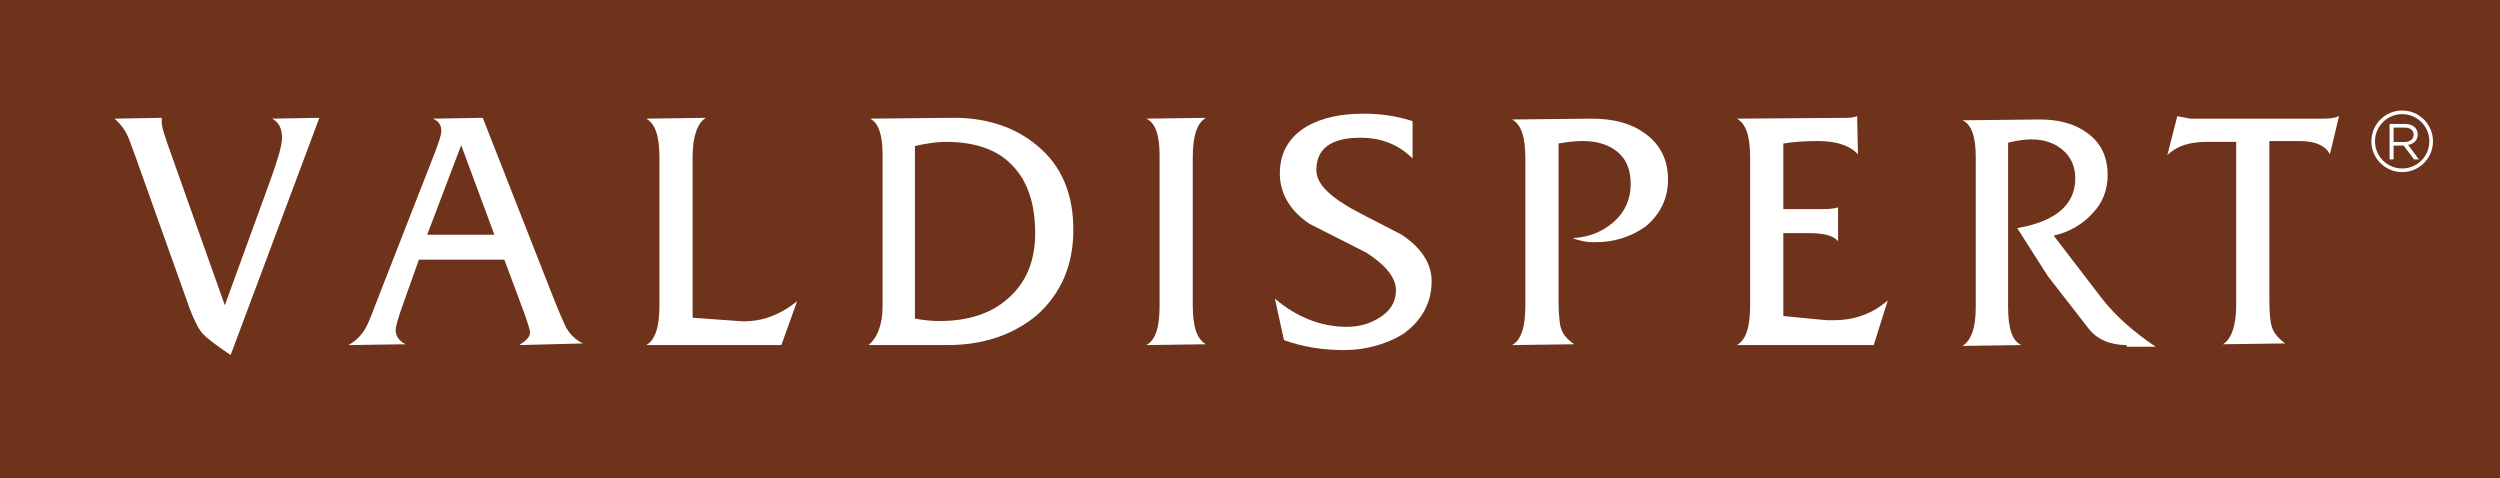
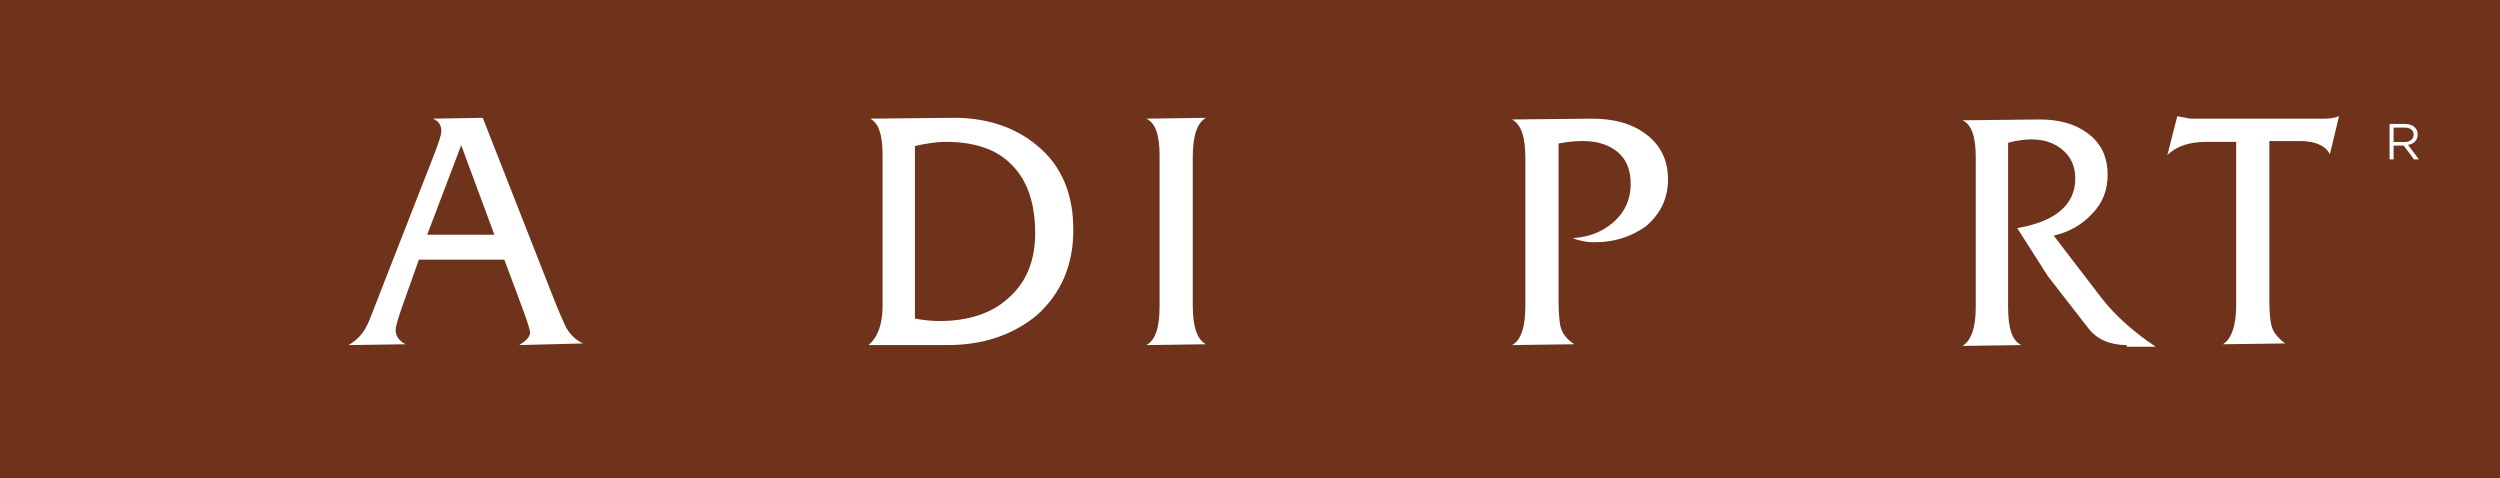
<svg xmlns="http://www.w3.org/2000/svg" width="100%" height="100%" viewBox="0 0 115 22" version="1.1" xml:space="preserve" style="fill-rule:evenodd;clip-rule:evenodd;stroke-linejoin:round;stroke-miterlimit:1.414;">
  <rect x="-5" y="-5" width="125" height="32" style="fill:#6f321a;fill-rule:nonzero;" />
  <clipPath id="_clip1">
    <path d="M10.609,16.332c-0.687,-0.458 -1.069,-0.763 -1.259,-0.954c-0.191,-0.191 -0.382,-0.572 -0.611,-1.145l-2.327,-6.524c-0.077,-0.229 -0.229,-0.649 -0.458,-1.259c-0.153,-0.42 -0.382,-0.725 -0.687,-0.992l2.175,-0.038l0,0.152c-0.038,0.153 0.114,0.649 0.42,1.488l2.48,6.982l2.098,-5.761c0.343,-0.954 0.534,-1.602 0.534,-1.946c0,-0.419 -0.152,-0.725 -0.458,-0.877l2.175,-0.038l-4.082,10.912Z" />
  </clipPath>
  <g clip-path="url(#_clip1)">
-     <rect x="0.267" y="0.42" width="19.424" height="20.912" style="fill:#fff;fill-rule:nonzero;" />
-   </g>
+     </g>
  <clipPath id="_clip2">
    <path d="M23.886,15.874c0.305,-0.191 0.496,-0.382 0.496,-0.572c0,-0.115 -0.114,-0.496 -0.343,-1.107l-0.84,-2.251l-3.929,0l-0.802,2.251c-0.152,0.458 -0.267,0.801 -0.267,0.992c0,0.267 0.153,0.496 0.458,0.649l-2.633,0.038c0.344,-0.191 0.611,-0.458 0.802,-0.801c0.114,-0.191 0.305,-0.687 0.61,-1.488l2.595,-6.639c0.152,-0.42 0.267,-0.725 0.267,-0.916c0,-0.267 -0.115,-0.458 -0.382,-0.572l2.289,-0.038l3.205,8.165c0.306,0.801 0.534,1.259 0.611,1.449c0.191,0.344 0.458,0.611 0.801,0.764l-2.938,0.076Zm-2.671,-9.195l-1.564,4.12l3.091,0l-1.527,-4.12Z" />
  </clipPath>
  <g clip-path="url(#_clip2)">
    <rect x="11.026" y="0.42" width="20.798" height="20.454" style="fill:#fff;fill-rule:nonzero;" />
  </g>
  <clipPath id="_clip3">
-     <path d="M35.943,15.874l-6.219,0c0.419,-0.229 0.61,-0.84 0.61,-1.832l0,-6.791c0,-0.992 -0.191,-1.564 -0.61,-1.793l2.747,-0.038c-0.382,0.229 -0.611,0.839 -0.611,1.793l0,7.402l2.099,0.152c0.954,0.077 1.869,-0.229 2.709,-0.915l-0.725,2.022Z" />
+     <path d="M35.943,15.874l-6.219,0c0.419,-0.229 0.61,-0.84 0.61,-1.832c0,-0.992 -0.191,-1.564 -0.61,-1.793l2.747,-0.038c-0.382,0.229 -0.611,0.839 -0.611,1.793l0,7.402l2.099,0.152c0.954,0.077 1.869,-0.229 2.709,-0.915l-0.725,2.022Z" />
  </clipPath>
  <g clip-path="url(#_clip3)">
-     <rect x="24.724" y="0.42" width="16.944" height="20.454" style="fill:#fff;fill-rule:nonzero;" />
-   </g>
+     </g>
  <clipPath id="_clip4">
    <path d="M43.574,15.874l-3.625,0c0.42,-0.344 0.649,-0.954 0.649,-1.793l0,-6.983c0,-0.915 -0.191,-1.449 -0.573,-1.64l3.663,-0.038c1.641,-0.038 3.014,0.419 4.044,1.297c1.107,0.916 1.641,2.213 1.641,3.853c0,1.641 -0.572,2.938 -1.679,3.93c-1.106,0.916 -2.48,1.374 -4.12,1.374Zm-0.077,-9.348c-0.419,0 -0.915,0.076 -1.411,0.191l0,7.936c0.381,0.076 0.763,0.114 1.144,0.114c1.297,0 2.366,-0.343 3.129,-1.03c0.839,-0.725 1.259,-1.717 1.259,-3.014c0,-1.335 -0.344,-2.404 -1.068,-3.129c-0.687,-0.724 -1.717,-1.068 -3.053,-1.068Z" />
  </clipPath>
  <g clip-path="url(#_clip4)">
    <rect x="34.949" y="0.417" width="19.424" height="20.456" style="fill:#fff;fill-rule:nonzero;" />
  </g>
  <clipPath id="_clip5">
    <path d="M52.73,15.874c0.42,-0.229 0.611,-0.801 0.611,-1.793l0,-6.944c0,-0.916 -0.191,-1.488 -0.611,-1.679l2.748,-0.038c-0.42,0.229 -0.611,0.839 -0.611,1.831l0,6.791c0,0.992 0.191,1.565 0.611,1.794l-2.748,0.038Z" />
  </clipPath>
  <g clip-path="url(#_clip5)">
    <rect x="47.73" y="0.42" width="12.747" height="20.454" style="fill:#fff;fill-rule:nonzero;" />
  </g>
  <clipPath id="_clip6">
-     <path d="M61.811,16.103c-0.992,0 -1.908,-0.153 -2.747,-0.458l-0.42,-1.908c0.992,0.84 2.099,1.297 3.32,1.297c0.572,0 1.068,-0.152 1.488,-0.419c0.496,-0.305 0.763,-0.725 0.763,-1.259c0,-0.573 -0.458,-1.145 -1.336,-1.717c-0.076,-0.038 -0.953,-0.496 -2.632,-1.336c-0.916,-0.61 -1.374,-1.411 -1.374,-2.327c0,-0.954 0.42,-1.679 1.259,-2.175c0.687,-0.381 1.526,-0.572 2.595,-0.572c0.801,0 1.564,0.114 2.251,0.343l0,1.717c-0.649,-0.648 -1.45,-0.954 -2.404,-0.954c-1.335,0 -2.022,0.496 -2.022,1.488c0,0.535 0.458,1.069 1.335,1.603c0.153,0.114 1.031,0.572 2.595,1.373c0.916,0.611 1.373,1.336 1.373,2.137c0,0.992 -0.457,1.831 -1.335,2.442c-0.763,0.458 -1.679,0.725 -2.709,0.725Z" />
-   </clipPath>
+     </clipPath>
  <g clip-path="url(#_clip6)">
    <rect x="53.644" y="0.229" width="17.211" height="20.874" style="fill:#fff;fill-rule:nonzero;" />
  </g>
  <clipPath id="_clip7">
    <path d="M73.372,11.143c-0.42,0 -0.763,-0.077 -1.03,-0.191c0.724,-0.038 1.335,-0.267 1.869,-0.725c0.534,-0.458 0.801,-1.068 0.801,-1.755c0,-0.649 -0.19,-1.145 -0.61,-1.488c-0.42,-0.343 -0.954,-0.496 -1.603,-0.496c-0.343,0 -0.725,0.038 -1.106,0.114l0,7.212c0,0.534 0.038,0.915 0.076,1.144c0.077,0.382 0.305,0.649 0.649,0.878l-2.862,0.038c0.42,-0.229 0.611,-0.84 0.611,-1.832l0,-6.753c0,-0.992 -0.191,-1.564 -0.611,-1.793l3.663,-0.038c0.954,0 1.755,0.191 2.404,0.648c0.725,0.496 1.106,1.221 1.106,2.137c0,0.878 -0.343,1.603 -1.03,2.175c-0.649,0.458 -1.412,0.725 -2.327,0.725Z" />
  </clipPath>
  <g clip-path="url(#_clip7)">
    <rect x="64.556" y="0.458" width="17.173" height="20.416" style="fill:#fff;fill-rule:nonzero;" />
  </g>
  <clipPath id="_clip8">
-     <path d="M86.191,15.874l-6.295,0c0.42,-0.229 0.61,-0.84 0.61,-1.832l0,-6.791c0,-0.992 -0.19,-1.564 -0.61,-1.793l5.113,-0.038c0.152,0 0.305,-0.038 0.419,-0.077l0.038,1.755c-0.381,-0.419 -1.03,-0.61 -1.831,-0.61c-0.61,0 -1.145,0.038 -1.602,0.114l0,3.015l1.869,0c0.305,0 0.534,-0.039 0.649,-0.077l0,1.565c-0.191,-0.267 -0.649,-0.382 -1.374,-0.382l-1.144,0l0,3.815l1.984,0.191l0.343,0c0.954,0 1.793,-0.305 2.48,-0.915l-0.649,2.06Z" />
-   </clipPath>
+     </clipPath>
  <g clip-path="url(#_clip8)">
    <rect x="74.896" y="0.343" width="16.944" height="20.53" style="fill:#fff;fill-rule:nonzero;" />
  </g>
  <clipPath id="_clip9">
    <path d="M97.828,15.874c-0.763,0 -1.373,-0.267 -1.755,-0.763l-1.869,-2.404l-1.412,-2.213c1.755,-0.305 2.671,-1.068 2.671,-2.289c0,-0.534 -0.191,-0.992 -0.611,-1.335c-0.381,-0.306 -0.839,-0.458 -1.411,-0.458c-0.267,0 -0.611,0.038 -1.069,0.152l0,7.555c0,0.992 0.191,1.564 0.611,1.755l-2.709,0.038c0.381,-0.229 0.61,-0.801 0.61,-1.755l0,-6.944c0,-0.916 -0.19,-1.488 -0.61,-1.679l3.548,-0.038c0.878,0 1.603,0.191 2.175,0.61c0.649,0.458 0.954,1.107 0.954,1.946c0,0.687 -0.229,1.298 -0.725,1.794c-0.458,0.496 -1.068,0.839 -1.755,0.992l2.251,2.937c0.61,0.763 1.412,1.488 2.442,2.175l-1.336,0l0,-0.076Z" />
  </clipPath>
  <g clip-path="url(#_clip9)">
    <rect x="85.274" y="0.496" width="18.89" height="20.454" style="fill:#fff;fill-rule:nonzero;" />
  </g>
  <clipPath id="_clip10">
    <path d="M107.176,7.098c-0.191,-0.381 -0.649,-0.61 -1.374,-0.61l-1.411,0l0,7.287c0,0.611 0.038,1.031 0.114,1.259c0.076,0.268 0.305,0.535 0.611,0.764l-2.862,0.038c0.382,-0.229 0.611,-0.84 0.611,-1.794l0,-7.516l-1.374,0c-0.763,0 -1.374,0.191 -1.793,0.611l0.458,-1.794c0.19,0.039 0.381,0.077 0.61,0.115l6.143,0c0.267,0 0.496,-0.038 0.687,-0.115l-0.42,1.755Z" />
  </clipPath>
  <g clip-path="url(#_clip10)">
    <rect x="94.698" y="0.343" width="17.898" height="20.492" style="fill:#fff;fill-rule:nonzero;" />
  </g>
  <clipPath id="_clip11">
    <path d="M110.5,7.917c-0.782,0 -1.417,-0.635 -1.417,-1.417c0,-0.782 0.635,-1.417 1.417,-1.417c0.782,0 1.417,0.635 1.417,1.417c0,0.782 -0.635,1.417 -1.417,1.417Zm0,-0.167c0.69,0 1.25,-0.56 1.25,-1.25c0,-0.69 -0.56,-1.25 -1.25,-1.25c-0.69,0 -1.25,0.56 -1.25,1.25c0,0.69 0.56,1.25 1.25,1.25Z" />
  </clipPath>
  <g clip-path="url(#_clip11)">
-     <rect x="104.083" y="0.083" width="12.833" height="12.833" style="fill:#fff;fill-rule:nonzero;" />
-   </g>
+     </g>
  <clipPath id="_clip12">
    <path d="M110.607,6.533c0.061,0 0.117,-0.008 0.168,-0.023c0.051,-0.016 0.095,-0.038 0.133,-0.067c0.037,-0.029 0.066,-0.064 0.087,-0.105c0.021,-0.041 0.032,-0.088 0.032,-0.141l0,-0.005c0,-0.101 -0.037,-0.18 -0.11,-0.236c-0.073,-0.057 -0.176,-0.086 -0.308,-0.086l-0.504,0l0,0.663l0.502,0Zm-0.686,-0.833l0.702,0c0.101,0 0.191,0.014 0.27,0.043c0.078,0.029 0.143,0.069 0.195,0.12c0.04,0.041 0.071,0.088 0.093,0.143c0.022,0.054 0.033,0.114 0.033,0.179l0,0.005c0,0.068 -0.011,0.129 -0.033,0.183c-0.022,0.054 -0.053,0.1 -0.092,0.14c-0.04,0.04 -0.087,0.072 -0.141,0.098c-0.055,0.026 -0.114,0.044 -0.178,0.055l0.502,0.667l-0.226,0l-0.474,-0.634l-0.467,0l0,0.634l-0.184,0l0,-1.633Z" />
  </clipPath>
  <g clip-path="url(#_clip12)">
    <rect x="104.921" y="0.7" width="11.351" height="11.633" style="fill:#fff;fill-rule:nonzero;" />
  </g>
</svg>